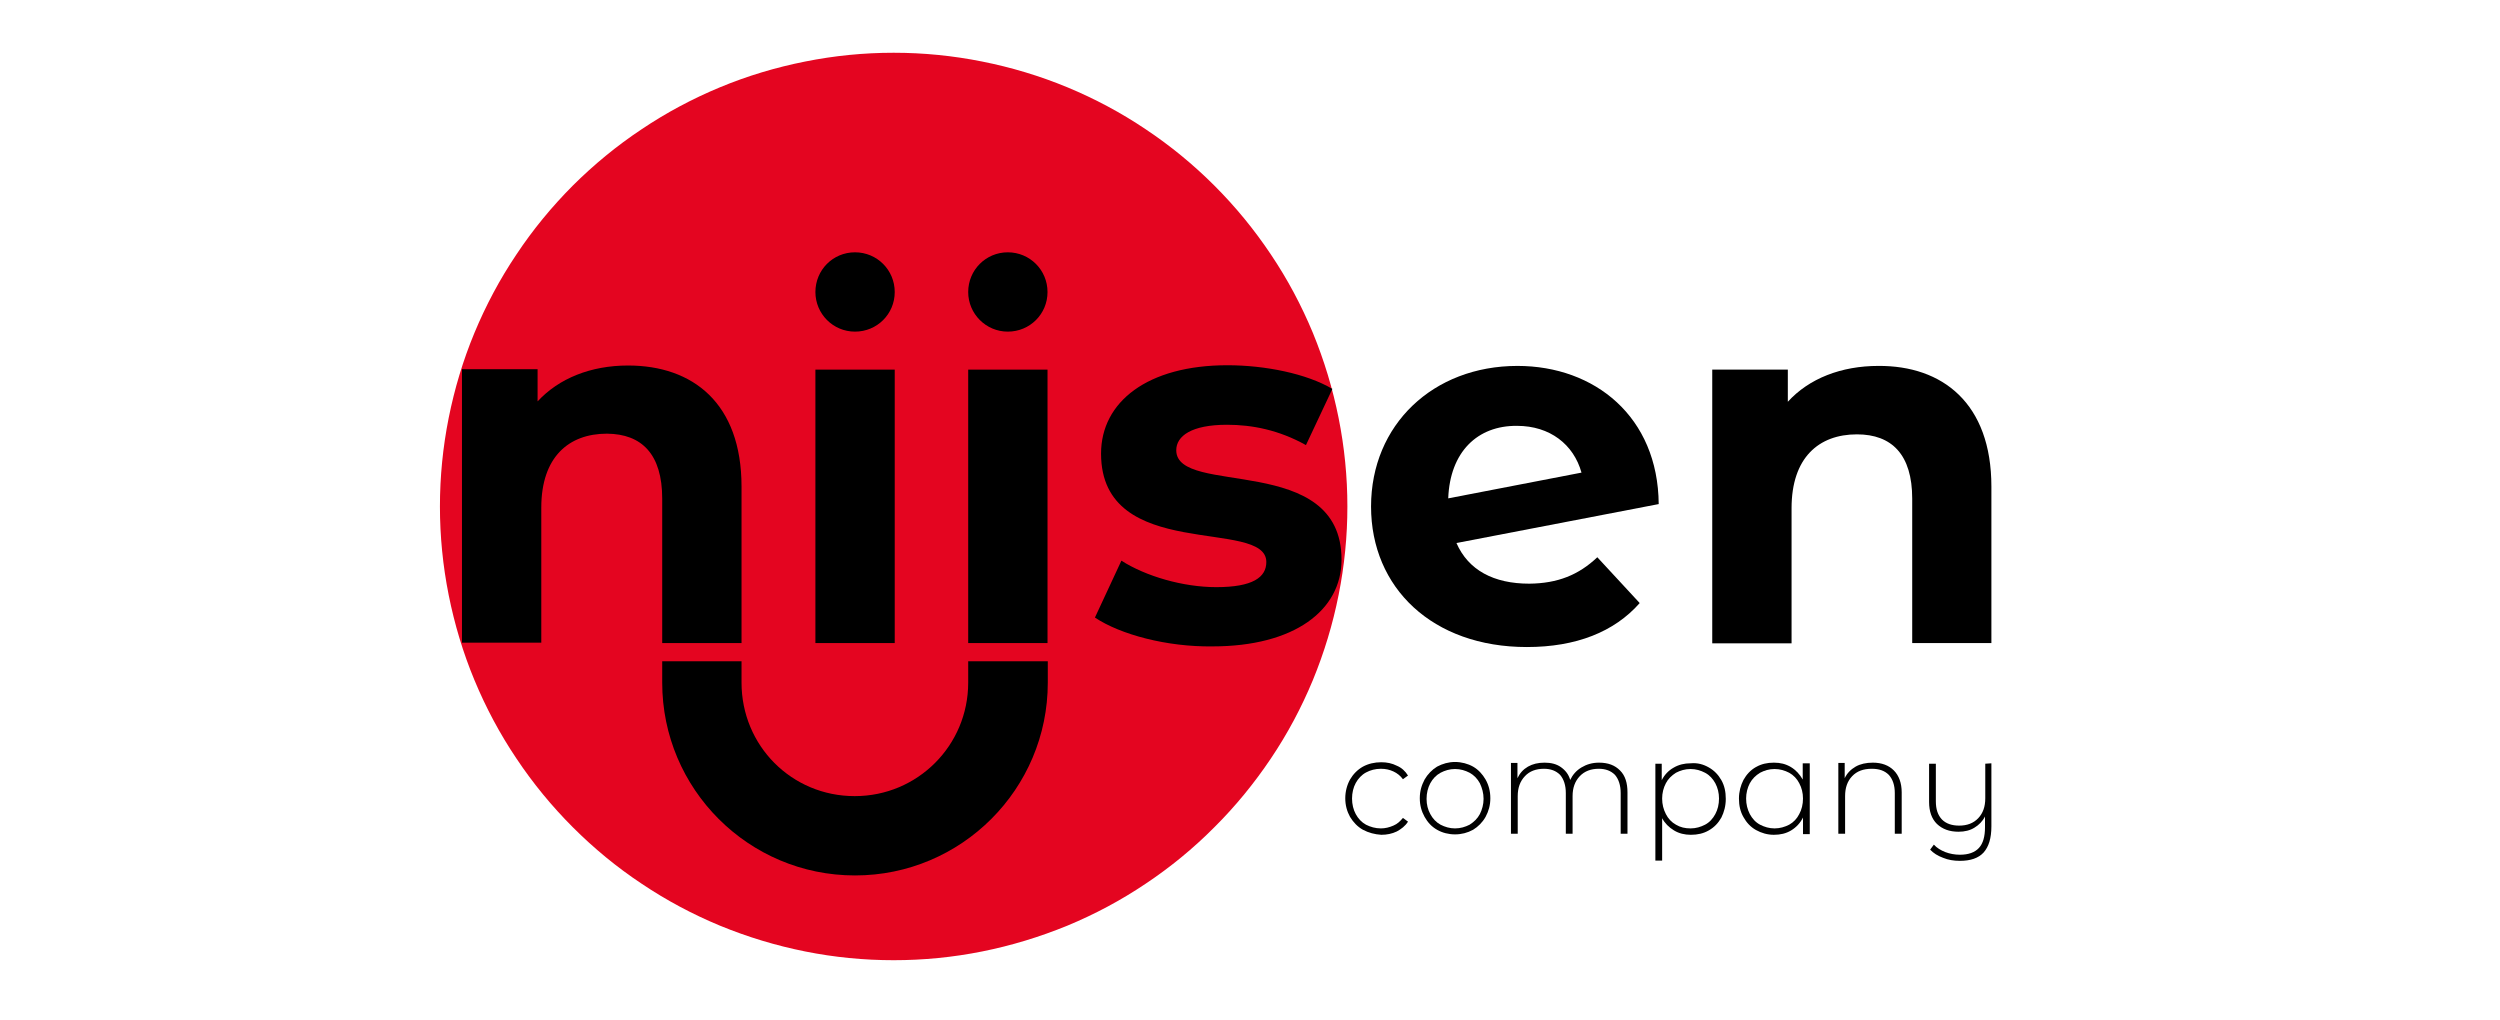
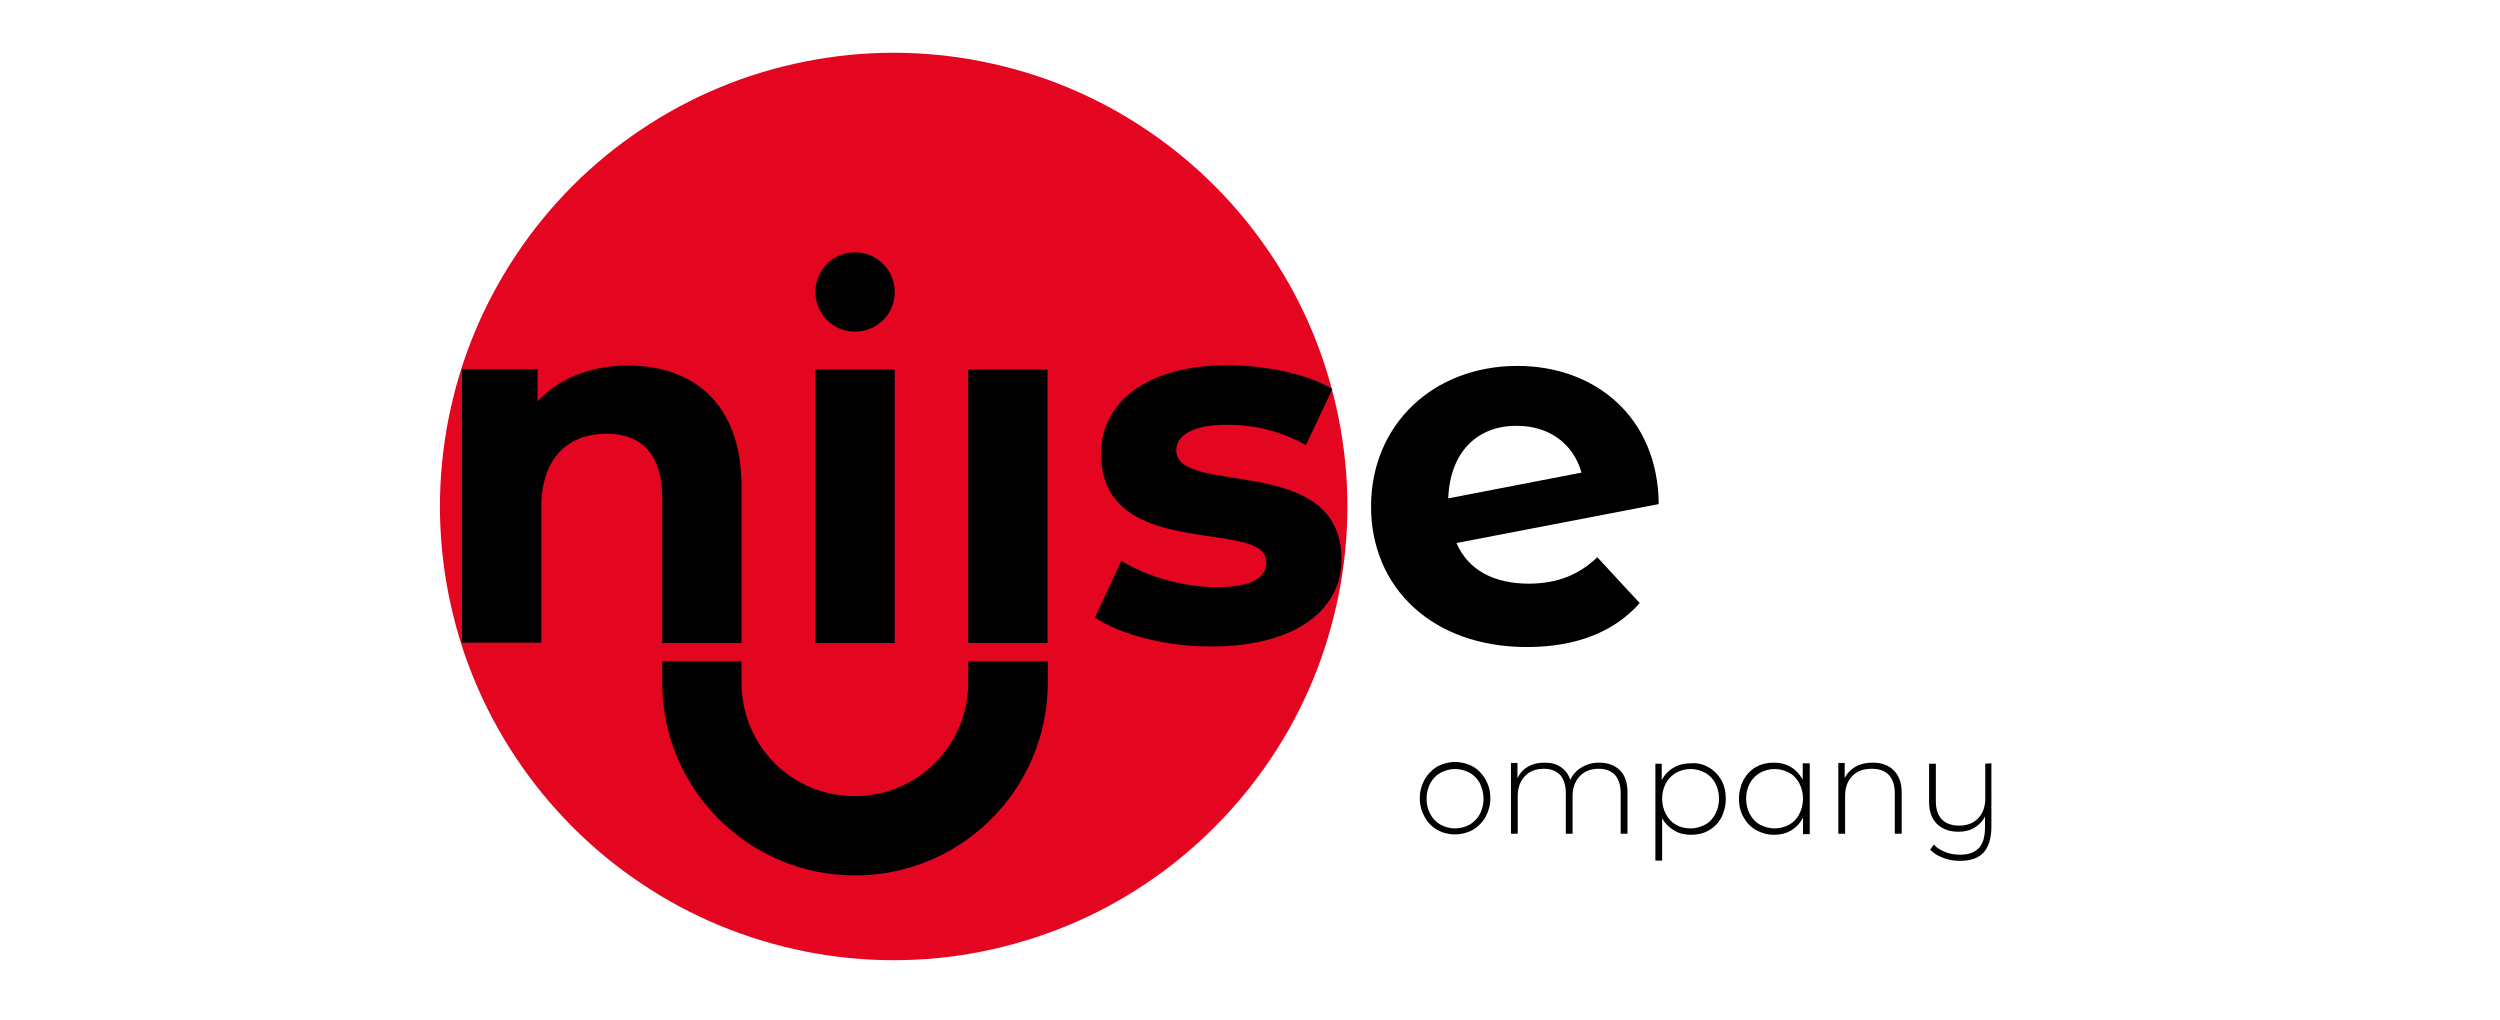
<svg xmlns="http://www.w3.org/2000/svg" width="98" viewBox="0 0 73.5 30" height="40" preserveAspectRatio="xMidYMid meet">
  <defs>
    <clipPath id="39842dcc54">
      <path d="M 12.879 1.551 L 40 1.551 L 40 28.406 L 12.879 28.406 Z M 12.879 1.551 " />
    </clipPath>
    <clipPath id="81770e1b97">
      <path d="M 50 10 L 58.605 10 L 58.605 19 L 50 19 Z M 50 10 " />
    </clipPath>
    <clipPath id="5b6d5ad153">
      <path d="M 56 22 L 58.605 22 L 58.605 26 L 56 26 Z M 56 22 " />
    </clipPath>
  </defs>
  <g id="3c818990d8">
    <g clip-rule="nonzero" clip-path="url(#39842dcc54)">
      <path style=" stroke:none;fill-rule:nonzero;fill:#e40520;fill-opacity:1;" d="M 39.613 14.891 C 39.613 15.766 39.527 16.633 39.355 17.492 C 39.184 18.352 38.93 19.188 38.598 19.996 C 38.262 20.805 37.852 21.574 37.363 22.301 C 36.875 23.027 36.324 23.703 35.703 24.32 C 35.086 24.941 34.41 25.496 33.684 25.98 C 32.957 26.469 32.188 26.879 31.379 27.215 C 30.566 27.547 29.734 27.801 28.875 27.973 C 28.016 28.145 27.148 28.23 26.273 28.23 C 25.398 28.23 24.531 28.145 23.672 27.973 C 22.812 27.801 21.977 27.547 21.168 27.215 C 20.359 26.879 19.59 26.469 18.863 25.98 C 18.133 25.496 17.461 24.941 16.84 24.32 C 16.223 23.703 15.668 23.027 15.184 22.301 C 14.695 21.574 14.285 20.805 13.949 19.996 C 13.613 19.188 13.363 18.352 13.191 17.492 C 13.02 16.633 12.934 15.766 12.934 14.891 C 12.934 14.016 13.02 13.148 13.191 12.289 C 13.363 11.43 13.613 10.594 13.949 9.785 C 14.285 8.977 14.695 8.207 15.184 7.48 C 15.668 6.75 16.223 6.078 16.84 5.457 C 17.461 4.84 18.133 4.285 18.863 3.801 C 19.59 3.312 20.359 2.902 21.168 2.566 C 21.977 2.23 22.812 1.98 23.672 1.809 C 24.531 1.637 25.398 1.551 26.273 1.551 C 27.148 1.551 28.016 1.637 28.875 1.809 C 29.734 1.98 30.566 2.23 31.379 2.566 C 32.188 2.902 32.957 3.312 33.684 3.801 C 34.41 4.285 35.086 4.84 35.703 5.457 C 36.324 6.078 36.875 6.75 37.363 7.48 C 37.852 8.207 38.262 8.977 38.598 9.785 C 38.93 10.594 39.184 11.43 39.355 12.289 C 39.527 13.148 39.613 14.016 39.613 14.891 Z M 39.613 14.891 " />
    </g>
    <path style=" stroke:none;fill-rule:nonzero;fill:#000000;fill-opacity:1;" d="M 32.191 18.156 L 32.969 16.484 C 33.684 16.941 34.781 17.262 35.758 17.262 C 36.832 17.262 37.23 16.973 37.23 16.523 C 37.23 15.211 32.371 16.555 32.371 13.336 C 32.371 11.812 33.742 10.738 36.086 10.738 C 37.191 10.738 38.414 10.984 39.172 11.434 L 38.395 13.086 C 37.598 12.641 36.812 12.488 36.074 12.488 C 35.027 12.488 34.582 12.82 34.582 13.238 C 34.582 14.613 39.441 13.285 39.441 16.453 C 39.441 17.949 38.047 19.004 35.648 19.004 C 34.312 19.023 32.938 18.656 32.191 18.156 Z M 32.191 18.156 " />
    <path style=" stroke:none;fill-rule:nonzero;fill:#000000;fill-opacity:1;" d="M 46.961 16.383 L 48.207 17.73 C 47.461 18.578 46.336 19.023 44.891 19.023 C 42.113 19.023 40.309 17.281 40.309 14.891 C 40.309 12.488 42.133 10.758 44.613 10.758 C 46.883 10.758 48.746 12.25 48.766 14.82 L 42.82 15.965 C 43.168 16.762 43.914 17.16 44.961 17.16 C 45.797 17.152 46.414 16.902 46.961 16.383 Z M 42.578 14.652 L 46.496 13.895 C 46.266 13.066 45.566 12.52 44.602 12.52 C 43.438 12.508 42.629 13.285 42.578 14.652 Z M 42.578 14.652 " />
    <g clip-rule="nonzero" clip-path="url(#81770e1b97)">
-       <path style=" stroke:none;fill-rule:nonzero;fill:#000000;fill-opacity:1;" d="M 58.547 14.305 L 58.547 18.906 L 56.219 18.906 L 56.219 14.66 C 56.219 13.367 55.621 12.77 54.594 12.77 C 53.469 12.77 52.672 13.457 52.672 14.941 L 52.672 18.914 L 50.34 18.914 L 50.34 10.867 L 52.562 10.867 L 52.562 11.812 C 53.188 11.125 54.137 10.758 55.223 10.758 C 57.105 10.746 58.547 11.852 58.547 14.305 Z M 58.547 14.305 " />
-     </g>
-     <path style=" stroke:none;fill-rule:nonzero;fill:#000000;fill-opacity:1;" d="M 29.629 9.75 C 30.277 9.75 30.797 9.234 30.797 8.586 C 30.797 7.938 30.277 7.418 29.629 7.418 C 28.984 7.418 28.465 7.938 28.465 8.586 C 28.465 9.223 28.984 9.75 29.629 9.75 " />
+       </g>
    <path style=" stroke:none;fill-rule:nonzero;fill:#000000;fill-opacity:1;" d="M 25.137 9.75 C 25.785 9.75 26.305 9.234 26.305 8.586 C 26.305 7.938 25.785 7.418 25.137 7.418 C 24.488 7.418 23.973 7.938 23.973 8.586 C 23.973 9.223 24.488 9.75 25.137 9.75 " />
    <path style=" stroke:none;fill-rule:nonzero;fill:#000000;fill-opacity:1;" d="M 23.973 10.867 L 26.305 10.867 L 26.305 18.906 L 23.973 18.906 Z M 23.973 10.867 " />
    <path style=" stroke:none;fill-rule:nonzero;fill:#000000;fill-opacity:1;" d="M 19.469 14.66 L 19.469 18.906 L 21.801 18.906 L 21.801 14.305 C 21.801 11.852 20.367 10.746 18.465 10.746 C 17.367 10.746 16.43 11.125 15.805 11.801 L 15.805 10.855 L 13.582 10.855 L 13.582 18.895 L 15.914 18.895 L 15.914 14.922 C 15.914 13.438 16.719 12.75 17.844 12.75 C 18.871 12.758 19.469 13.355 19.469 14.66 Z M 19.469 14.66 " />
    <path style=" stroke:none;fill-rule:nonzero;fill:#000000;fill-opacity:1;" d="M 28.465 10.867 L 30.797 10.867 L 30.797 18.906 L 28.465 18.906 Z M 28.465 10.867 " />
    <path style=" stroke:none;fill-rule:nonzero;fill:#000000;fill-opacity:1;" d="M 28.465 19.441 L 28.465 20.07 C 28.465 21.914 26.98 23.406 25.129 23.406 C 23.273 23.406 21.801 21.922 21.801 20.07 L 21.801 19.441 L 19.469 19.441 L 19.469 20.07 C 19.469 23.199 22.008 25.738 25.137 25.738 C 28.266 25.738 30.805 23.199 30.805 20.07 L 30.805 19.441 Z M 28.465 19.441 " />
-     <path style=" stroke:none;fill-rule:nonzero;fill:#000000;fill-opacity:1;" d="M 40.07 24.395 C 39.91 24.305 39.789 24.176 39.691 24.016 C 39.602 23.855 39.551 23.676 39.551 23.469 C 39.551 23.27 39.602 23.078 39.691 22.918 C 39.781 22.762 39.91 22.629 40.07 22.539 C 40.23 22.453 40.41 22.41 40.609 22.41 C 40.777 22.41 40.926 22.441 41.066 22.512 C 41.207 22.57 41.316 22.672 41.395 22.801 L 41.246 22.91 C 41.176 22.809 41.074 22.73 40.965 22.68 C 40.855 22.629 40.738 22.602 40.598 22.602 C 40.438 22.602 40.289 22.641 40.16 22.711 C 40.031 22.781 39.93 22.891 39.859 23.02 C 39.789 23.148 39.75 23.309 39.75 23.477 C 39.75 23.648 39.789 23.805 39.859 23.934 C 39.93 24.066 40.031 24.176 40.16 24.246 C 40.289 24.312 40.438 24.355 40.598 24.355 C 40.727 24.355 40.848 24.324 40.965 24.273 C 41.086 24.223 41.164 24.145 41.246 24.047 L 41.395 24.156 C 41.316 24.285 41.195 24.375 41.066 24.445 C 40.926 24.512 40.777 24.543 40.609 24.543 C 40.418 24.531 40.238 24.484 40.07 24.395 " />
    <path style=" stroke:none;fill-rule:nonzero;fill:#000000;fill-opacity:1;" d="M 43.207 24.246 C 43.336 24.164 43.438 24.066 43.508 23.934 C 43.574 23.805 43.617 23.648 43.617 23.488 C 43.617 23.316 43.574 23.168 43.508 23.027 C 43.438 22.898 43.336 22.789 43.207 22.719 C 43.078 22.652 42.938 22.609 42.777 22.609 C 42.621 22.609 42.48 22.652 42.352 22.719 C 42.223 22.789 42.121 22.898 42.051 23.027 C 41.98 23.16 41.941 23.316 41.941 23.488 C 41.941 23.656 41.98 23.805 42.051 23.934 C 42.121 24.066 42.223 24.176 42.352 24.246 C 42.48 24.312 42.621 24.355 42.777 24.355 C 42.938 24.355 43.078 24.312 43.207 24.246 M 42.25 24.395 C 42.09 24.305 41.973 24.176 41.883 24.016 C 41.793 23.855 41.742 23.676 41.742 23.469 C 41.742 23.258 41.793 23.09 41.883 22.918 C 41.973 22.762 42.102 22.629 42.25 22.539 C 42.41 22.453 42.59 22.402 42.777 22.402 C 42.969 22.402 43.156 22.453 43.309 22.539 C 43.465 22.629 43.586 22.762 43.676 22.918 C 43.766 23.078 43.816 23.258 43.816 23.469 C 43.816 23.676 43.766 23.848 43.676 24.016 C 43.586 24.176 43.457 24.305 43.309 24.395 C 43.148 24.484 42.969 24.531 42.777 24.531 C 42.59 24.531 42.402 24.484 42.25 24.395 " />
    <path style=" stroke:none;fill-rule:nonzero;fill:#000000;fill-opacity:1;" d="M 47.629 22.652 C 47.781 22.801 47.848 23.02 47.848 23.297 L 47.848 24.512 L 47.648 24.512 L 47.648 23.316 C 47.648 23.09 47.59 22.91 47.48 22.781 C 47.359 22.66 47.203 22.602 47.004 22.602 C 46.773 22.602 46.586 22.672 46.445 22.82 C 46.305 22.969 46.234 23.16 46.234 23.406 L 46.234 24.512 L 46.035 24.512 L 46.035 23.316 C 46.035 23.09 45.977 22.91 45.867 22.781 C 45.746 22.66 45.59 22.602 45.391 22.602 C 45.16 22.602 44.969 22.672 44.832 22.82 C 44.691 22.969 44.621 23.16 44.621 23.406 L 44.621 24.512 L 44.422 24.512 L 44.422 22.43 L 44.613 22.43 L 44.613 22.879 C 44.684 22.73 44.781 22.621 44.922 22.539 C 45.059 22.461 45.219 22.422 45.41 22.422 C 45.598 22.422 45.758 22.461 45.887 22.551 C 46.016 22.641 46.117 22.762 46.164 22.93 C 46.234 22.781 46.344 22.652 46.496 22.562 C 46.645 22.473 46.812 22.422 47.012 22.422 C 47.281 22.422 47.48 22.5 47.629 22.652 " />
    <path style=" stroke:none;fill-rule:nonzero;fill:#000000;fill-opacity:1;" d="M 50.129 24.246 C 50.262 24.176 50.359 24.066 50.43 23.934 C 50.5 23.805 50.539 23.648 50.539 23.477 C 50.539 23.309 50.5 23.16 50.43 23.027 C 50.359 22.898 50.262 22.789 50.129 22.719 C 50 22.652 49.863 22.609 49.703 22.609 C 49.543 22.609 49.402 22.652 49.273 22.719 C 49.145 22.801 49.043 22.898 48.977 23.027 C 48.906 23.16 48.867 23.316 48.867 23.477 C 48.867 23.648 48.906 23.797 48.977 23.934 C 49.043 24.066 49.145 24.176 49.273 24.246 C 49.402 24.324 49.543 24.355 49.703 24.355 C 49.863 24.355 50 24.312 50.129 24.246 M 50.238 22.562 C 50.398 22.652 50.52 22.781 50.609 22.938 C 50.699 23.098 50.738 23.277 50.738 23.488 C 50.738 23.695 50.688 23.875 50.609 24.035 C 50.52 24.195 50.398 24.324 50.238 24.414 C 50.082 24.504 49.91 24.543 49.711 24.543 C 49.531 24.543 49.363 24.504 49.215 24.414 C 49.066 24.324 48.945 24.203 48.867 24.055 L 48.867 25.301 L 48.668 25.301 L 48.668 22.453 L 48.855 22.453 L 48.855 22.938 C 48.934 22.781 49.055 22.652 49.203 22.57 C 49.355 22.48 49.523 22.441 49.703 22.441 C 49.91 22.422 50.082 22.473 50.238 22.562 " />
    <path style=" stroke:none;fill-rule:nonzero;fill:#000000;fill-opacity:1;" d="M 52.602 24.246 C 52.73 24.176 52.832 24.066 52.898 23.934 C 52.969 23.805 53.008 23.648 53.008 23.477 C 53.008 23.309 52.969 23.16 52.898 23.027 C 52.832 22.898 52.73 22.789 52.602 22.719 C 52.473 22.652 52.332 22.609 52.172 22.609 C 52.012 22.609 51.875 22.652 51.746 22.719 C 51.613 22.801 51.516 22.898 51.445 23.027 C 51.375 23.16 51.336 23.316 51.336 23.477 C 51.336 23.648 51.375 23.797 51.445 23.934 C 51.516 24.066 51.613 24.176 51.746 24.246 C 51.875 24.312 52.012 24.355 52.172 24.355 C 52.332 24.355 52.473 24.312 52.602 24.246 M 53.207 22.441 L 53.207 24.523 L 53.008 24.523 L 53.008 24.035 C 52.93 24.195 52.809 24.324 52.66 24.414 C 52.512 24.504 52.344 24.543 52.152 24.543 C 51.965 24.543 51.785 24.492 51.625 24.402 C 51.465 24.312 51.348 24.184 51.258 24.023 C 51.168 23.867 51.125 23.688 51.125 23.477 C 51.125 23.277 51.176 23.09 51.258 22.93 C 51.348 22.77 51.465 22.641 51.625 22.551 C 51.785 22.461 51.953 22.422 52.152 22.422 C 52.344 22.422 52.5 22.461 52.652 22.551 C 52.801 22.641 52.91 22.762 53 22.918 L 53 22.441 Z M 53.207 22.441 " />
    <path style=" stroke:none;fill-rule:nonzero;fill:#000000;fill-opacity:1;" d="M 55.68 22.652 C 55.828 22.801 55.91 23.02 55.91 23.297 L 55.91 24.512 L 55.707 24.512 L 55.707 23.316 C 55.707 23.09 55.648 22.91 55.531 22.781 C 55.41 22.66 55.25 22.602 55.031 22.602 C 54.781 22.602 54.594 22.672 54.453 22.82 C 54.312 22.969 54.246 23.16 54.246 23.406 L 54.246 24.512 L 54.047 24.512 L 54.047 22.43 L 54.234 22.43 L 54.234 22.879 C 54.305 22.73 54.414 22.621 54.555 22.539 C 54.691 22.461 54.863 22.422 55.062 22.422 C 55.32 22.422 55.531 22.5 55.68 22.652 " />
    <g clip-rule="nonzero" clip-path="url(#5b6d5ad153)">
      <path style=" stroke:none;fill-rule:nonzero;fill:#000000;fill-opacity:1;" d="M 58.547 22.441 L 58.547 24.293 C 58.547 24.645 58.469 24.891 58.32 25.062 C 58.168 25.23 57.93 25.309 57.621 25.309 C 57.441 25.309 57.273 25.281 57.125 25.219 C 56.965 25.16 56.844 25.082 56.746 24.98 L 56.855 24.832 C 56.945 24.93 57.062 25 57.191 25.051 C 57.324 25.102 57.473 25.129 57.621 25.129 C 57.871 25.129 58.059 25.062 58.18 24.93 C 58.301 24.801 58.359 24.594 58.359 24.324 L 58.359 24.004 C 58.289 24.145 58.18 24.254 58.051 24.332 C 57.922 24.414 57.762 24.453 57.582 24.453 C 57.312 24.453 57.105 24.375 56.945 24.223 C 56.793 24.074 56.715 23.855 56.715 23.578 L 56.715 22.453 L 56.914 22.453 L 56.914 23.559 C 56.914 23.797 56.973 23.965 57.094 24.094 C 57.215 24.215 57.383 24.273 57.602 24.273 C 57.832 24.273 58.02 24.203 58.16 24.055 C 58.301 23.906 58.367 23.715 58.367 23.469 L 58.367 22.453 Z M 58.547 22.441 " />
    </g>
  </g>
</svg>